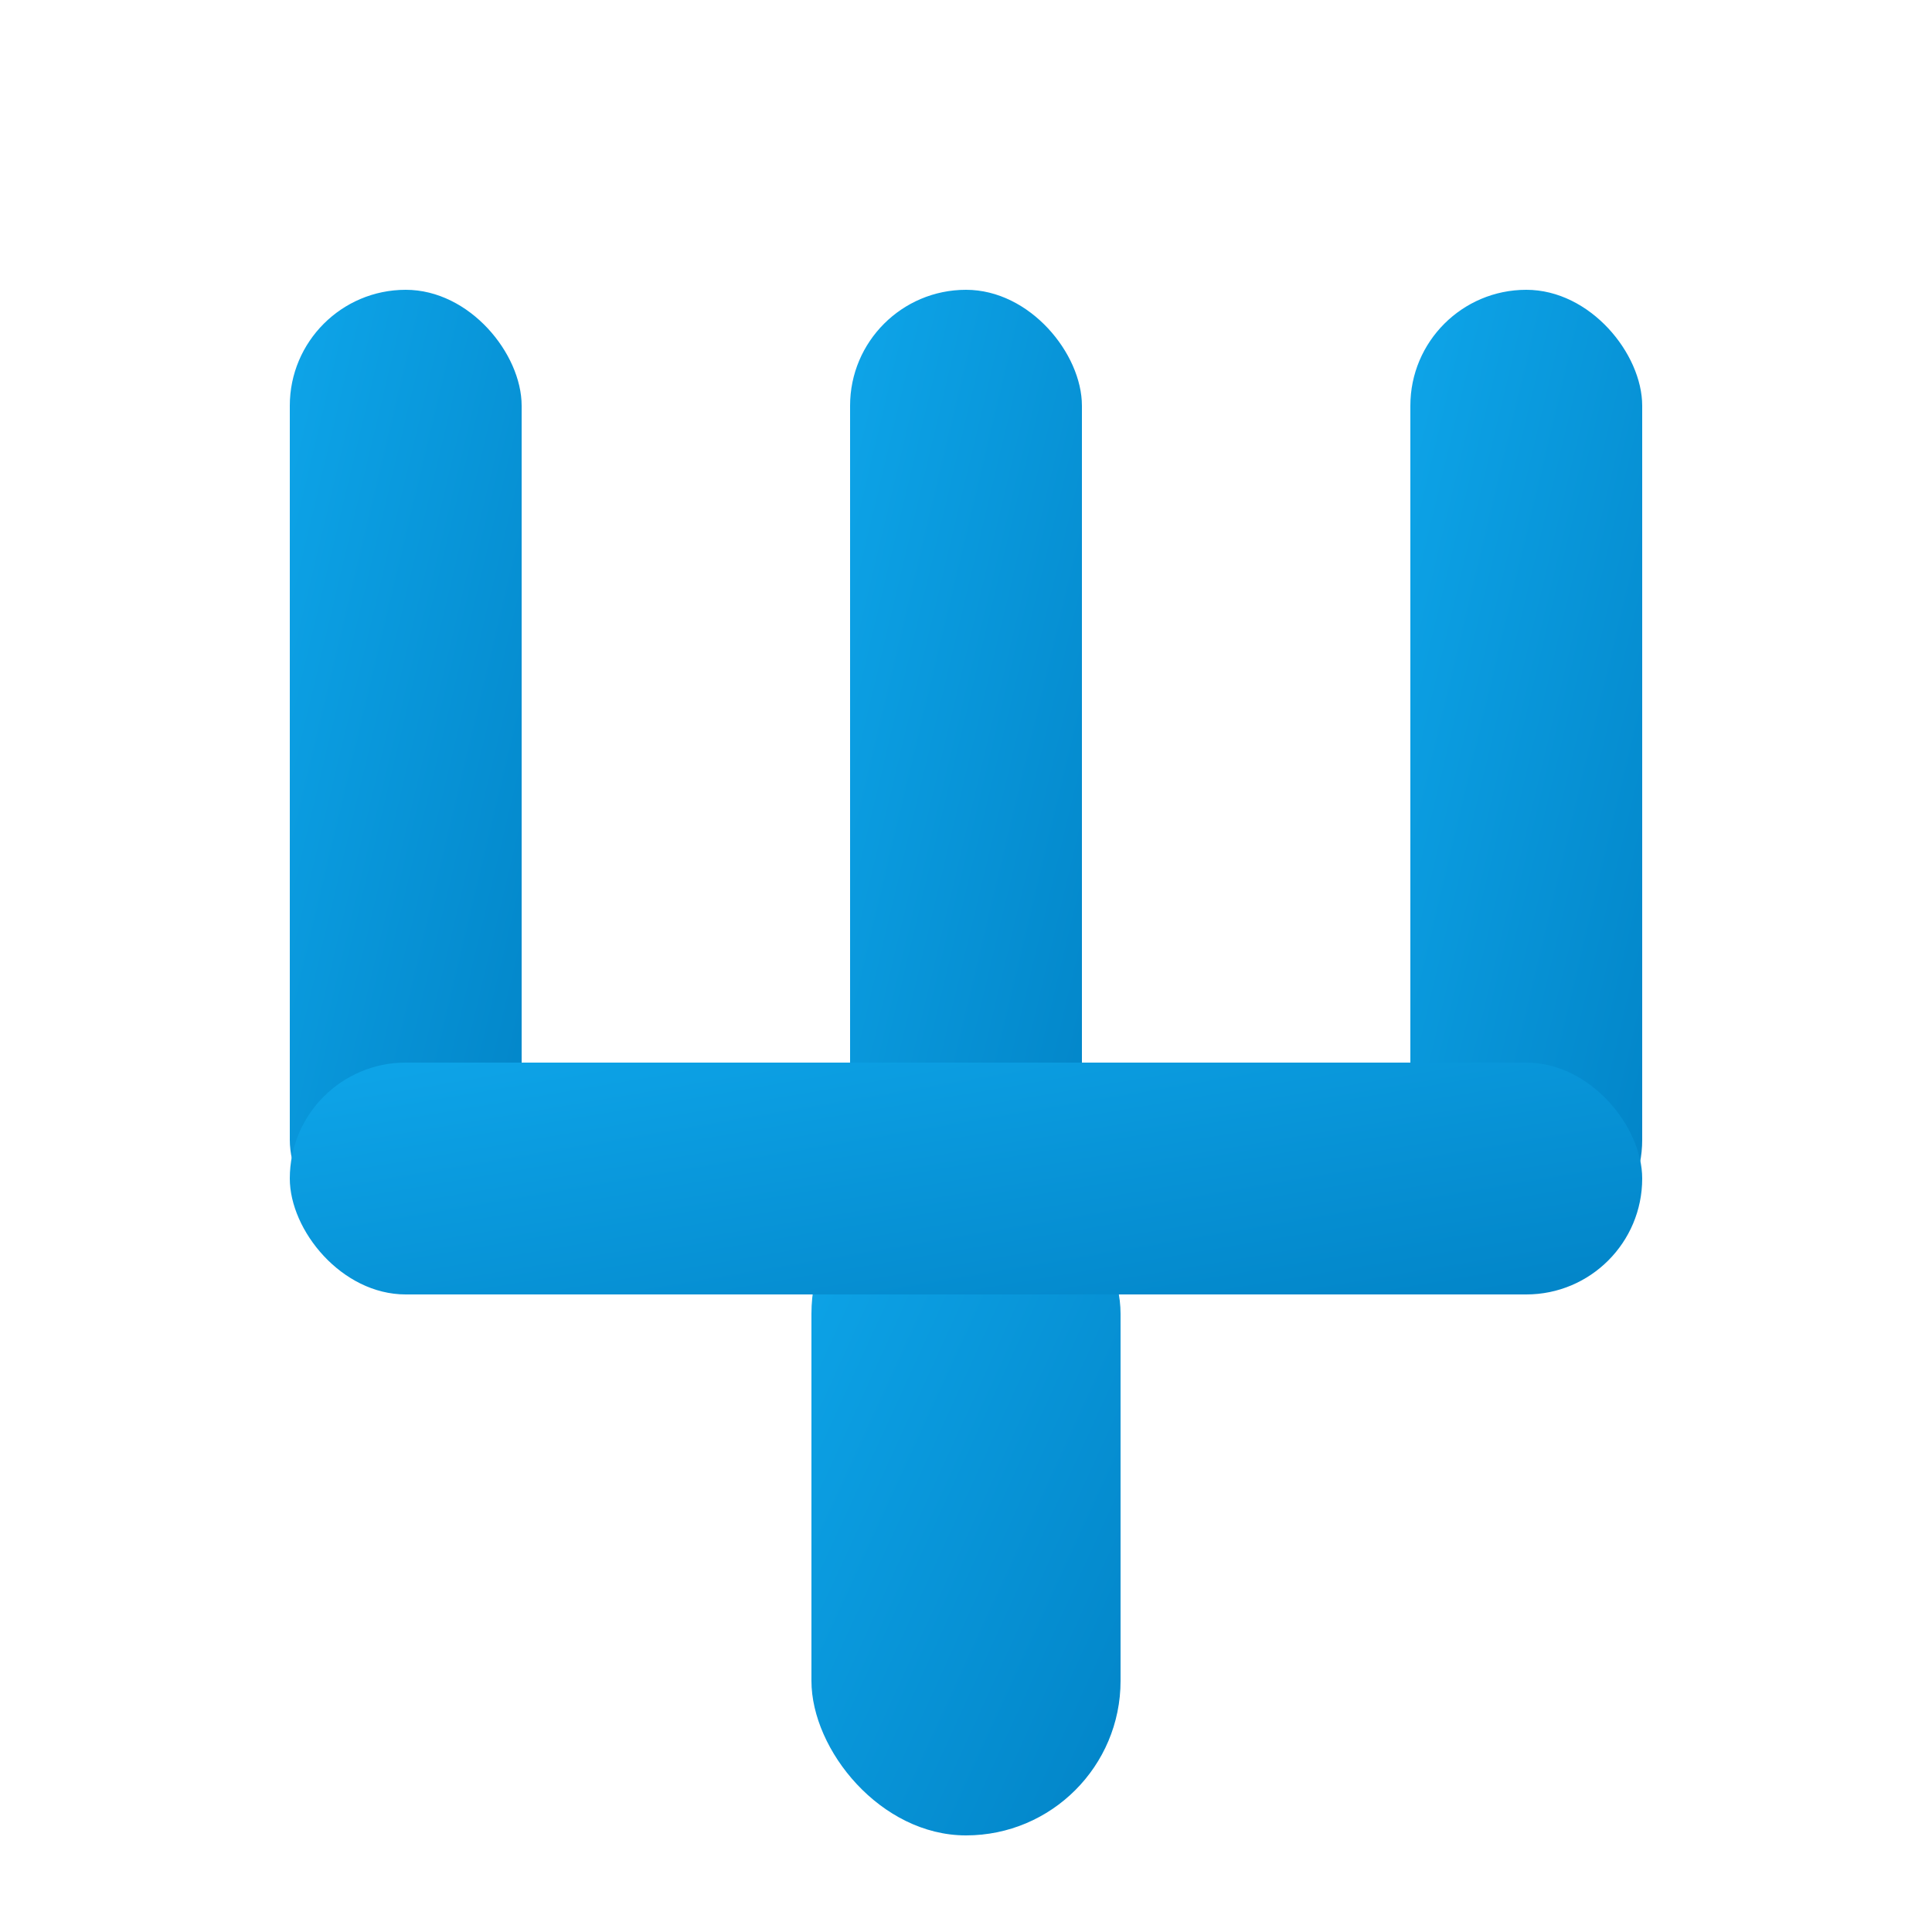
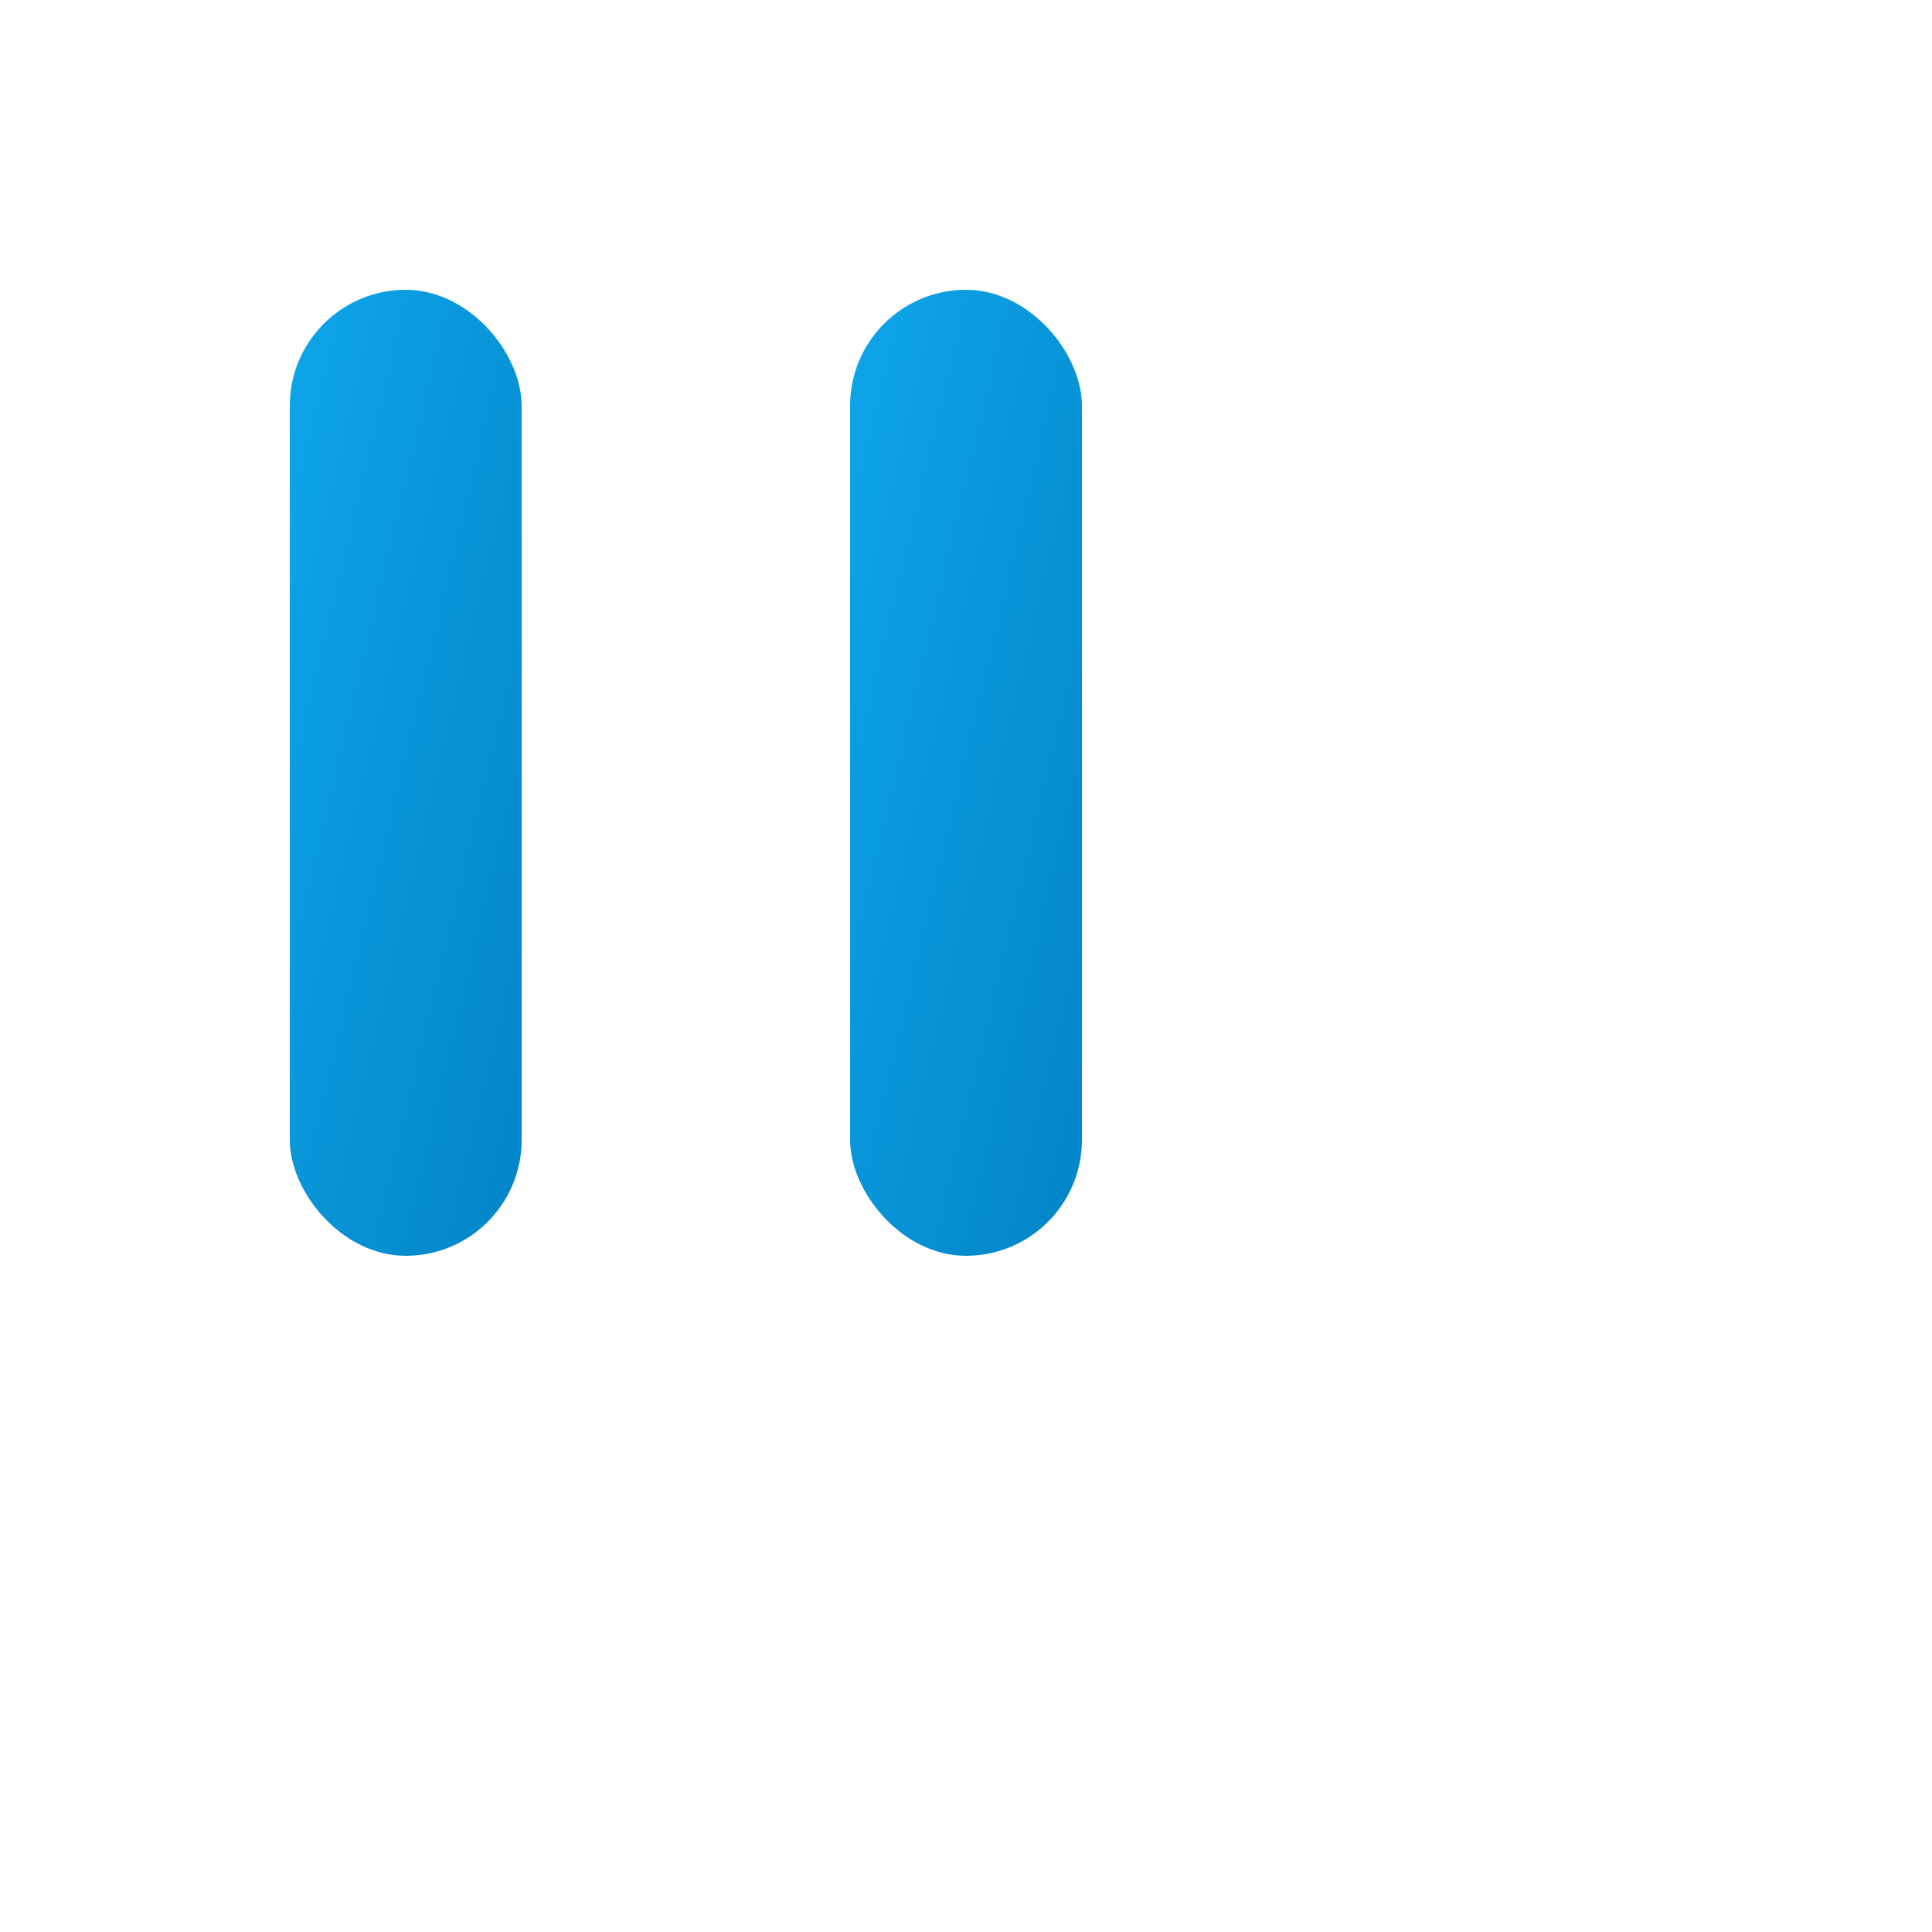
<svg xmlns="http://www.w3.org/2000/svg" viewBox="0 0 100 100" width="100" height="100">
  <defs>
    <linearGradient id="forkGradient" x1="0%" y1="0%" x2="100%" y2="100%">
      <stop offset="0%" style="stop-color:#0ea5e9;stop-opacity:1" />
      <stop offset="100%" style="stop-color:#0284c7;stop-opacity:1" />
    </linearGradient>
  </defs>
-   <rect x="42" y="60" width="16" height="35" fill="url(#forkGradient)" rx="8" />
  <rect x="15" y="15" width="12" height="50" fill="url(#forkGradient)" rx="6" />
  <rect x="44" y="15" width="12" height="50" fill="url(#forkGradient)" rx="6" />
-   <rect x="73" y="15" width="12" height="50" fill="url(#forkGradient)" rx="6" />
-   <rect x="15" y="55" width="70" height="12" fill="url(#forkGradient)" rx="6" />
</svg>